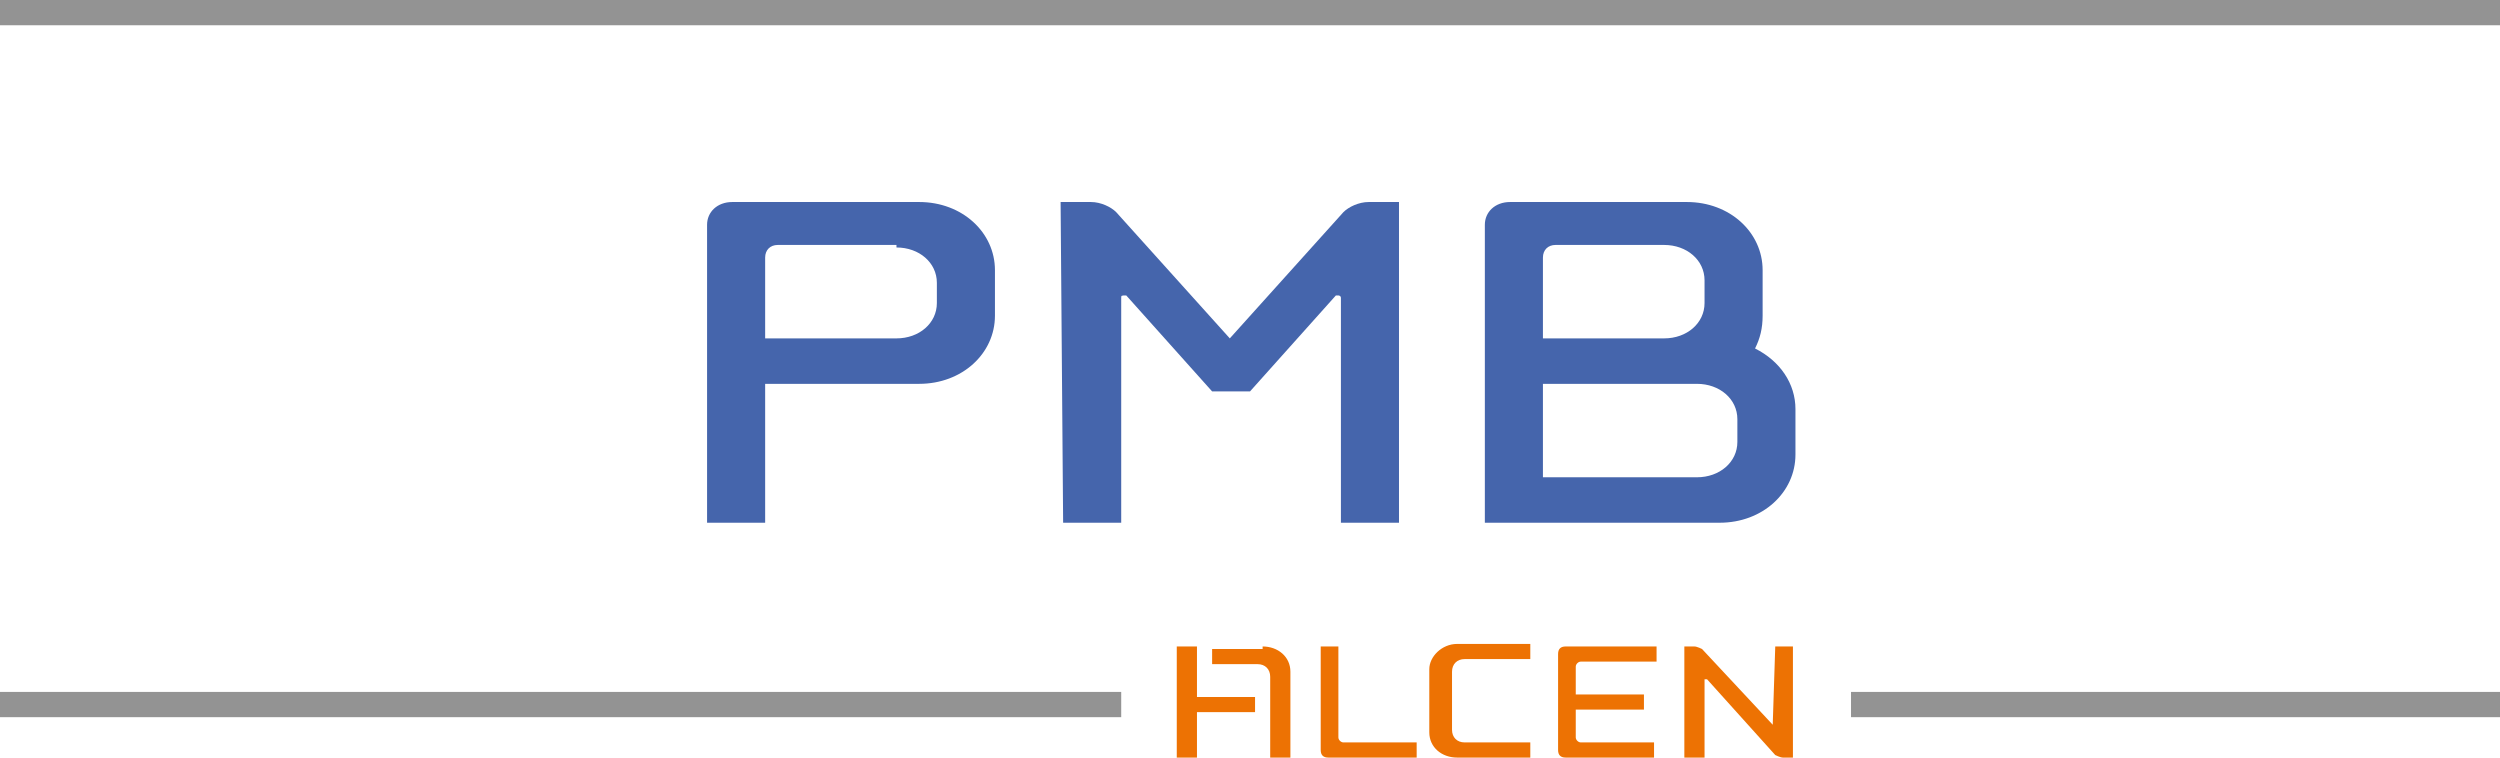
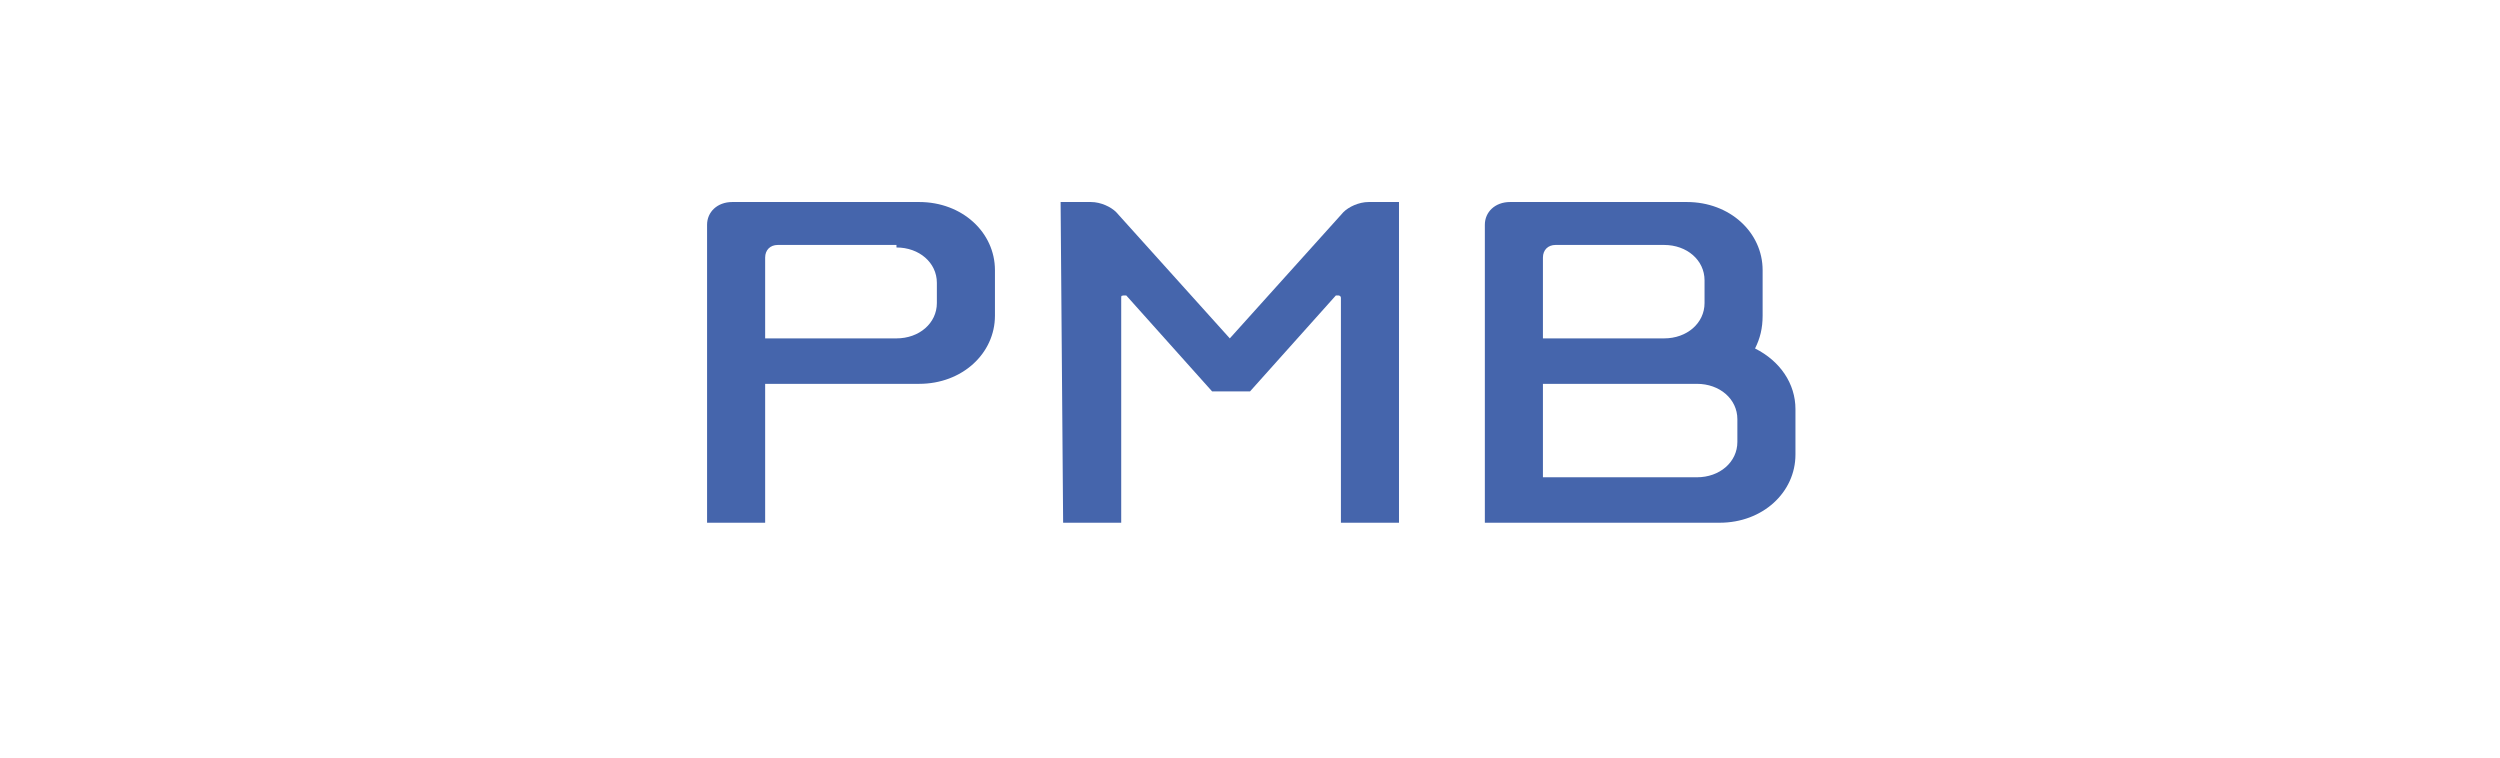
<svg xmlns="http://www.w3.org/2000/svg" version="1.1" id="Calque_1" x="0px" y="0px" viewBox="0 0 99 30" style="enable-background:new 0 0 99 30;" xml:space="preserve">
  <style type="text/css">
	.st0{fill-rule:evenodd;clip-rule:evenodd;fill:#ED7203;}
	.st1{fill:#939393;}
	.st2{fill:#4565AC;}
	.st3{fill-rule:evenodd;clip-rule:evenodd;fill:#4565AC;}
</style>
  <g>
-     <path class="st0" d="M50,25.6c0.6,0,1.1,0.4,1.1,1l0,3.5h-0.8v-3.3c0-0.3-0.2-0.5-0.5-0.5H48v-0.6H50L50,25.6z M47.4,27.6h2.3v0.6   h-2.3V30h-0.8v-4.4h0.8V27.6L47.4,27.6z M57.5,28.9c0,0.3,0.2,0.5,0.5,0.5h2.6V30h-2.9c-0.6,0-1.1-0.4-1.1-1v-2.5   c0-0.5,0.5-1,1.1-1h2.9v0.6h-2.6c-0.3,0-0.5,0.2-0.5,0.5V28.9L57.5,28.9z M62.6,26.2c-0.1,0-0.2,0.1-0.2,0.2v1.1h2.7v0.6h-2.7v1.1   c0,0.1,0.1,0.2,0.2,0.2h2.9V30H62c-0.2,0-0.3-0.1-0.3-0.3v-3.8c0-0.2,0.1-0.3,0.3-0.3h3.6v0.6H62.6L62.6,26.2z M53,29.2   c0,0.1,0.1,0.2,0.2,0.2h2.9V30h-3.5c-0.2,0-0.3-0.1-0.3-0.3l0-4.1H53V29.2L53,29.2z M70.2,28.7C70.2,28.7,70.2,28.6,70.2,28.7   l0.1-3.1H71V30h-0.4c-0.1,0-0.3-0.1-0.3-0.1l-2.7-3c-0.1,0-0.1,0-0.1,0l0,3.1h-0.8v-4.1v-0.3h0.4c0.1,0,0.3,0.1,0.3,0.1L70.2,28.7   L70.2,28.7z" />
-     <path class="st1" d="M99,28.4H73.3v-1H99V28.4z M44.4,28.4H0v-1h44.4V28.4z M99,1H0V0h99V1z" />
    <path class="st2" d="M44.6,11.7C44.6,11.7,44.5,11.6,44.6,11.7c-0.2,0-0.2,0-0.2,0.1v8.9c-0.1,0-2.3,0-2.3,0L42,8h1.2   c0.4,0,0.8,0.2,1,0.4l4.5,5l4.5-5c0.2-0.2,0.6-0.4,1-0.4h1.2v12.7c0,0-2.3,0-2.3,0v-8.9c0-0.1-0.1-0.1-0.1-0.1c0,0-0.1,0-0.1,0   l-3.4,3.8H48L44.6,11.7L44.6,11.7z" />
    <path class="st3" d="M35.5,9.8c0.9,0,1.6,0.6,1.6,1.4V12c0,0.8-0.7,1.4-1.6,1.4h-5.2v-3.2c0-0.3,0.2-0.5,0.5-0.5H35.5L35.5,9.8z    M36.4,8c1.7,0,3,1.2,3,2.7v1.8c0,1.5-1.3,2.7-3,2.7h-6.1v5.5h-2.3V8.9c0-0.5,0.4-0.9,1-0.9H36.4L36.4,8z" />
    <path class="st3" d="M61.1,13.4v-3.2c0-0.3,0.2-0.5,0.5-0.5h4.3c0.9,0,1.6,0.6,1.6,1.4V12c0,0.8-0.7,1.4-1.6,1.4H61.1L61.1,13.4z    M61.1,15.2h6.1c0.9,0,1.6,0.6,1.6,1.4v0.9c0,0.8-0.7,1.4-1.6,1.4h-6.1V15.2L61.1,15.2z M66.8,8c1.7,0,3,1.2,3,2.7v1.8   c0,0.5-0.1,0.9-0.3,1.3c1,0.5,1.6,1.4,1.6,2.4v1.8c0,1.5-1.3,2.7-3,2.7h-9.3V8.9c0-0.5,0.4-0.9,1-0.9H66.8L66.8,8z" />
  </g>
</svg>